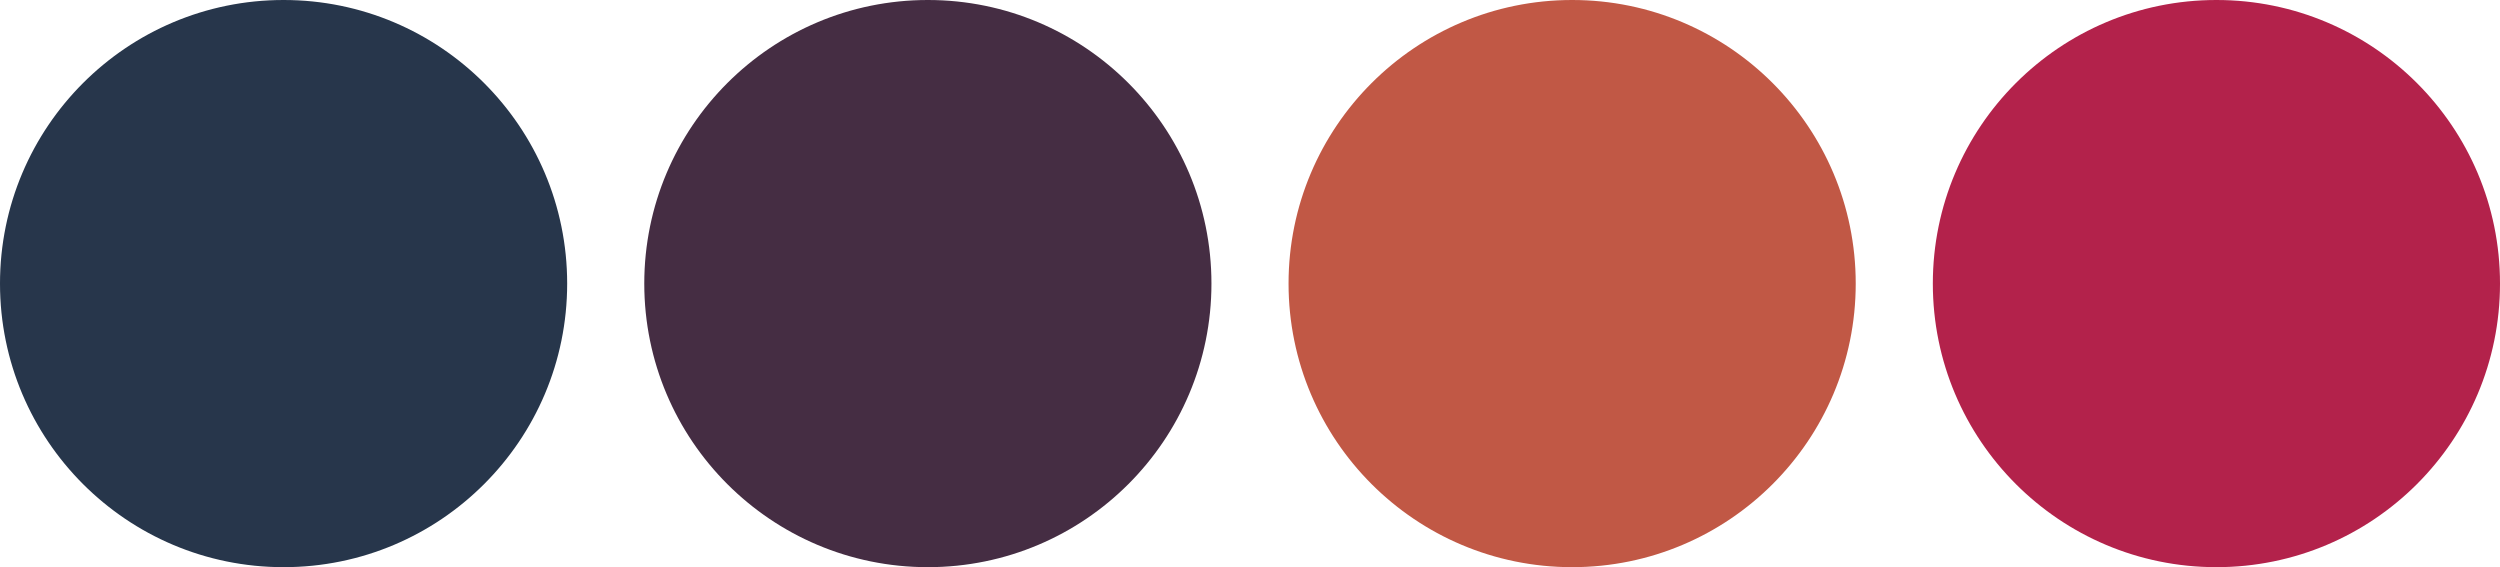
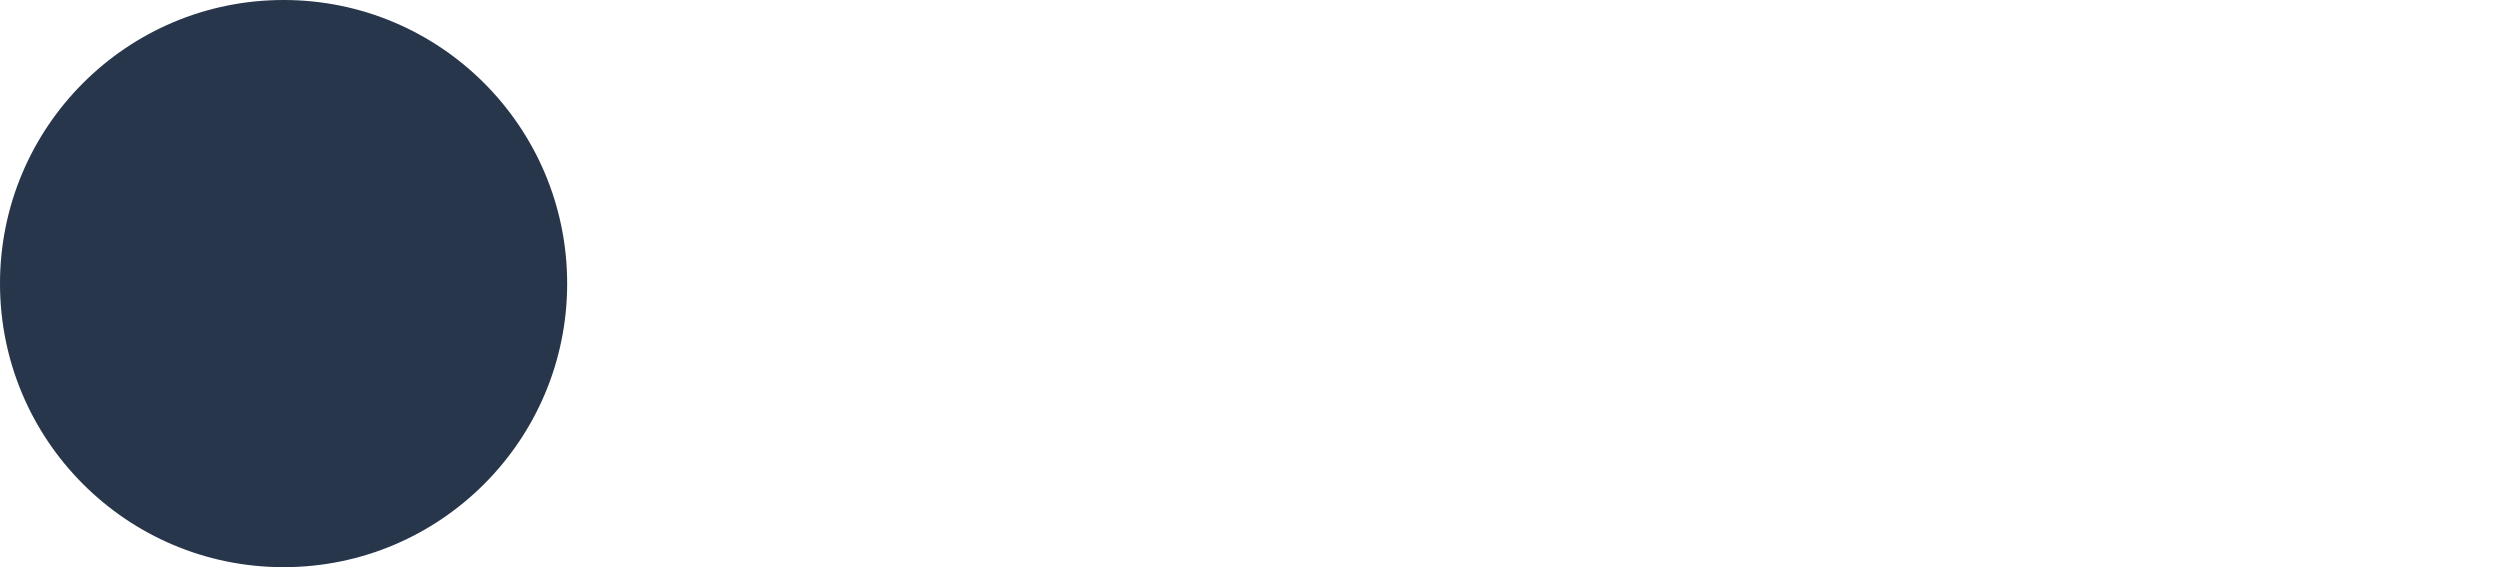
<svg xmlns="http://www.w3.org/2000/svg" width="1459" height="331" viewBox="0 0 1459 331">
  <g id="Groupe_1" data-name="Groupe 1" transform="translate(-1843 -446) rotate(180)">
-     <circle id="Ellipse_1" data-name="Ellipse 1" cx="165.5" cy="165.5" r="165.5" transform="translate(-3302 -777)" fill="#b3224b" />
-     <circle id="Ellipse_2" data-name="Ellipse 2" cx="165.5" cy="165.5" r="165.5" transform="translate(-2926 -777)" fill="#c15845" />
-     <circle id="Ellipse_3" data-name="Ellipse 3" cx="165.5" cy="165.5" r="165.5" transform="translate(-2550 -777)" fill="#452d43" />
    <circle id="Ellipse_4" data-name="Ellipse 4" cx="165.5" cy="165.5" r="165.5" transform="translate(-2174 -777)" fill="#27364b" />
  </g>
</svg>